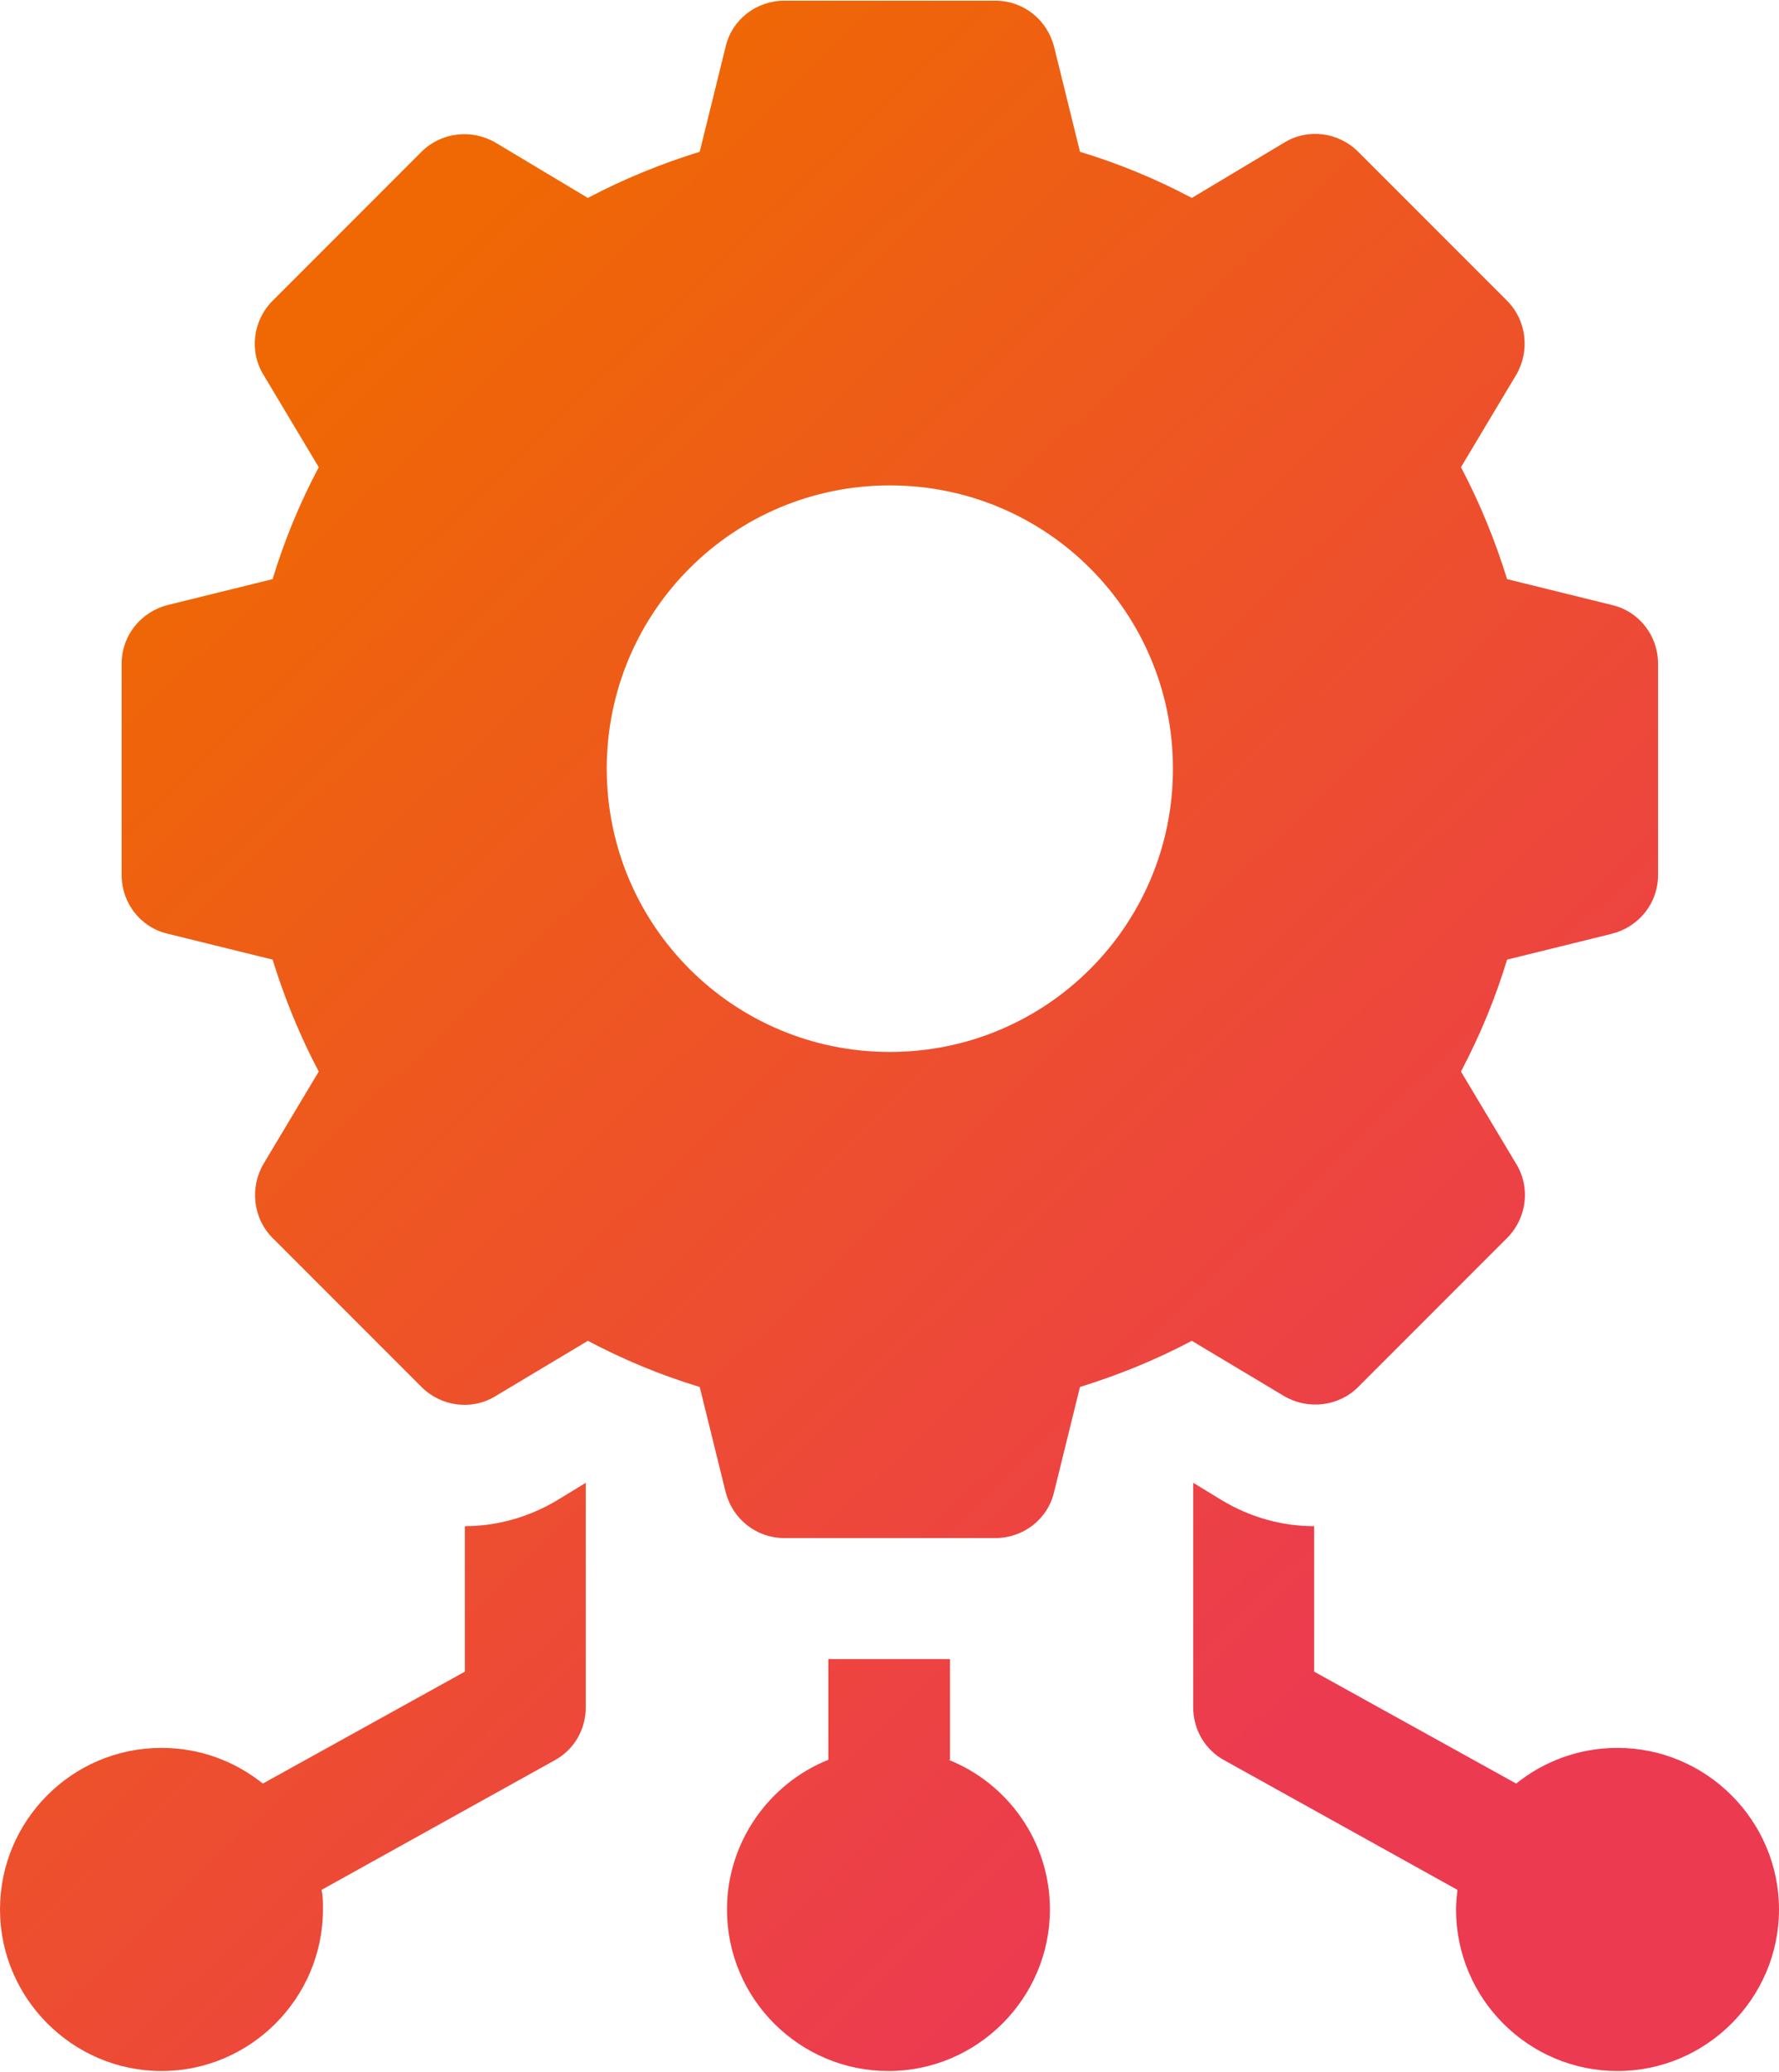
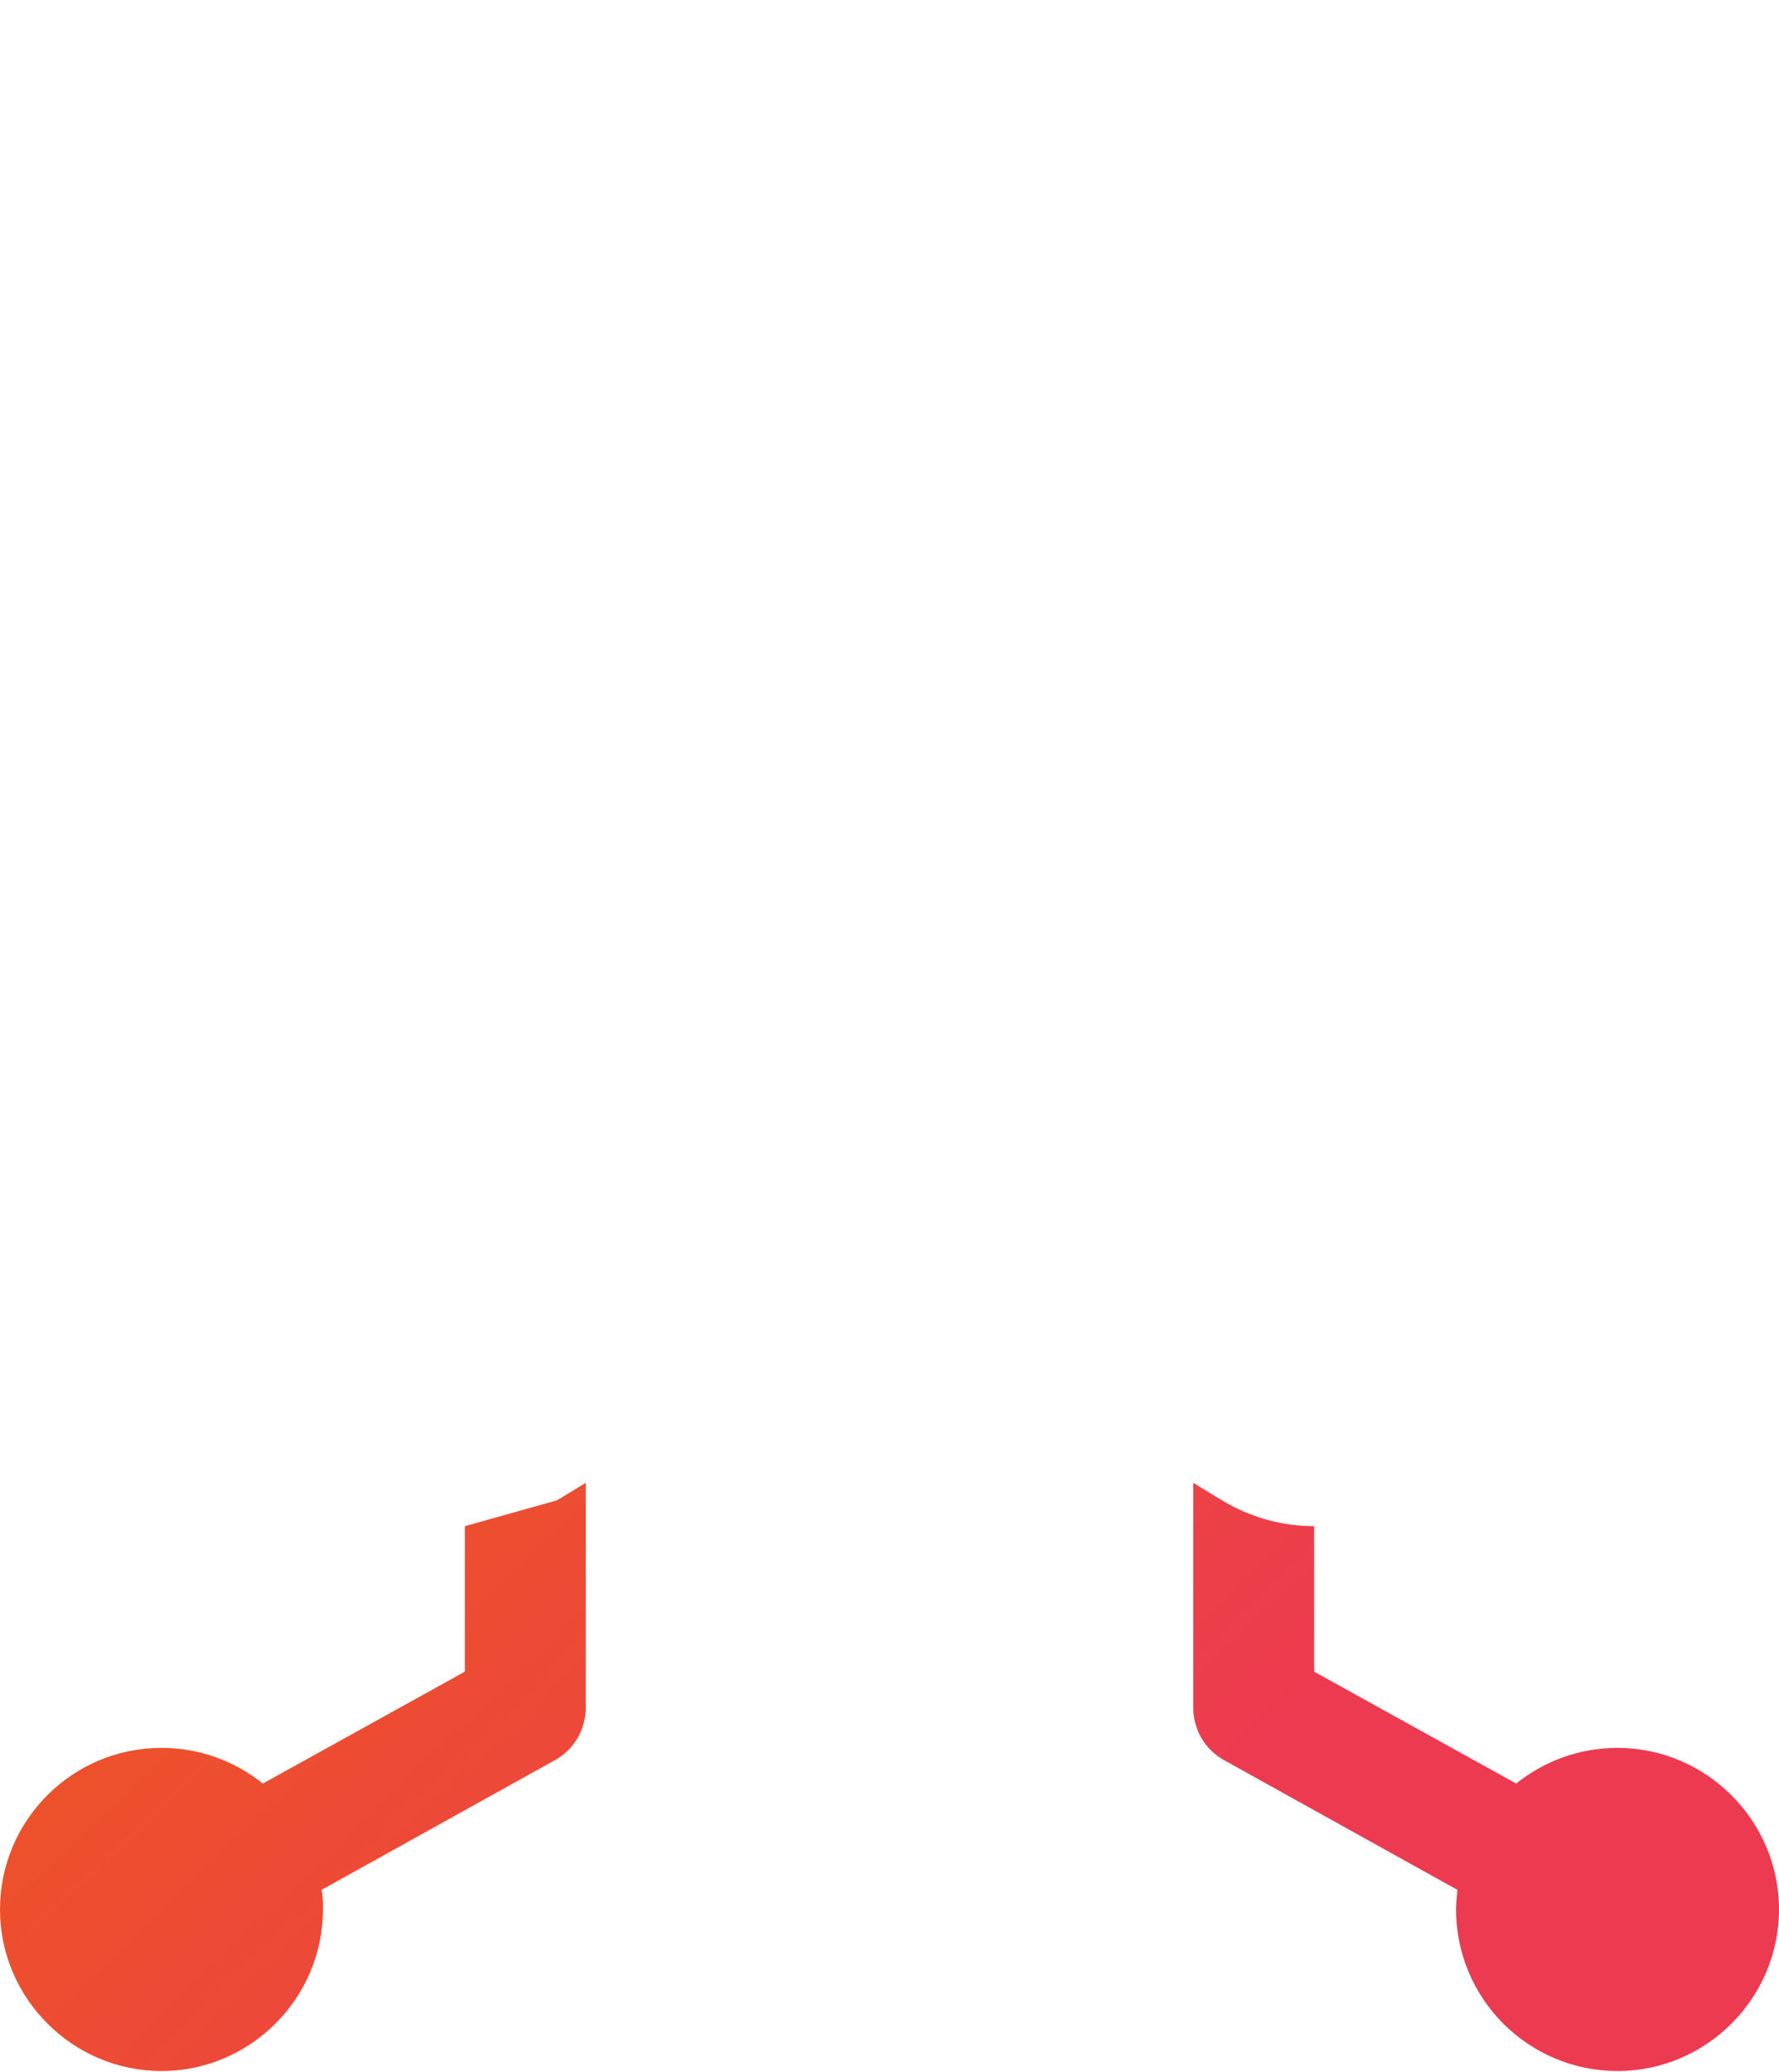
<svg xmlns="http://www.w3.org/2000/svg" xmlns:xlink="http://www.w3.org/1999/xlink" viewBox="0 0 25.45 29.62">
  <defs>
    <style>.h{fill:url(#f);}.i{fill:url(#g);}.j{fill:url(#d);}.k{fill:url(#e);}</style>
    <linearGradient id="d" x1="-5.39" y1="14.75" x2="11.3" y2="32.11" gradientTransform="matrix(1, 0, 0, 1, 0, 0)" gradientUnits="userSpaceOnUse">
      <stop offset="0" stop-color="#ef6804" />
      <stop offset="1" stop-color="#ec3a51" />
    </linearGradient>
    <linearGradient id="e" x1="-1.95" y1="11.45" x2="14.73" y2="28.81" xlink:href="#d" />
    <linearGradient id="f" x1="3.06" y1="6.63" x2="19.74" y2="23.99" xlink:href="#d" />
    <linearGradient id="g" x1="5.91" y1="3.9" x2="22.59" y2="21.26" xlink:href="#d" />
  </defs>
  <g id="a" />
  <g id="b">
    <g id="c">
      <g>
-         <path class="j" d="M6.65,21.82v2.08l-2.89,1.6c-.4-.32-.9-.51-1.45-.51-1.28,0-2.31,1.04-2.31,2.31s1.04,2.31,2.31,2.31,2.31-1.04,2.31-2.31c0-.1,0-.19-.02-.28l3.33-1.85c.28-.15,.45-.44,.45-.76v-3.21l-.41,.25c-.4,.24-.86,.37-1.32,.37h0Z" />
-         <path class="k" d="M13.59,25.16v-1.44h-1.74v1.44c-.85,.34-1.45,1.18-1.45,2.14,0,1.28,1.04,2.31,2.31,2.31s2.31-1.04,2.31-2.31c0-.97-.6-1.8-1.45-2.14h0Z" />
+         <path class="j" d="M6.65,21.82v2.08l-2.89,1.6c-.4-.32-.9-.51-1.45-.51-1.28,0-2.31,1.04-2.31,2.31s1.04,2.31,2.31,2.31,2.31-1.04,2.31-2.31c0-.1,0-.19-.02-.28l3.33-1.85c.28-.15,.45-.44,.45-.76v-3.21l-.41,.25h0Z" />
        <path class="h" d="M23.14,24.99c-.55,0-1.05,.19-1.45,.51l-2.89-1.6v-2.08c-.47,0-.92-.13-1.32-.37l-.41-.25v3.21c0,.32,.17,.61,.45,.76l3.33,1.85c-.01,.09-.02,.19-.02,.28,0,1.28,1.04,2.31,2.31,2.31s2.31-1.04,2.31-2.31-1.04-2.31-2.31-2.31Z" />
-         <path class="i" d="M19.43,19.83l2.13-2.13c.28-.28,.34-.72,.13-1.06l-.79-1.32c.27-.51,.49-1.04,.66-1.6l1.5-.37c.39-.1,.66-.44,.66-.84v-3.02c0-.4-.27-.75-.66-.84l-1.5-.37c-.17-.55-.39-1.09-.66-1.6l.79-1.32c.2-.34,.15-.78-.13-1.06l-2.13-2.13c-.28-.28-.72-.34-1.06-.13l-1.32,.79c-.51-.27-1.04-.49-1.6-.66l-.37-1.5c-.1-.39-.44-.66-.84-.66h-3.02c-.4,0-.75,.27-.84,.66l-.37,1.5c-.55,.17-1.09,.39-1.6,.66l-1.32-.79c-.34-.2-.78-.15-1.06,.13l-2.13,2.13c-.28,.28-.34,.72-.13,1.06l.79,1.32c-.27,.51-.49,1.04-.66,1.6l-1.5,.37c-.39,.1-.66,.44-.66,.84v3.02c0,.4,.27,.75,.66,.84l1.5,.37c.17,.55,.39,1.09,.66,1.6l-.79,1.32c-.2,.34-.15,.78,.13,1.06l2.13,2.13c.28,.28,.72,.34,1.06,.13l1.32-.79c.51,.27,1.04,.49,1.6,.66l.37,1.5c.1,.39,.44,.66,.84,.66h3.02c.4,0,.75-.27,.84-.66l.37-1.5c.55-.17,1.09-.39,1.6-.66l1.32,.79c.34,.2,.78,.15,1.06-.13Zm-6.7-4.79c-2.24,0-4.05-1.81-4.05-4.05s1.81-4.05,4.05-4.05,4.05,1.81,4.05,4.05-1.81,4.05-4.05,4.05Z" />
      </g>
    </g>
  </g>
</svg>